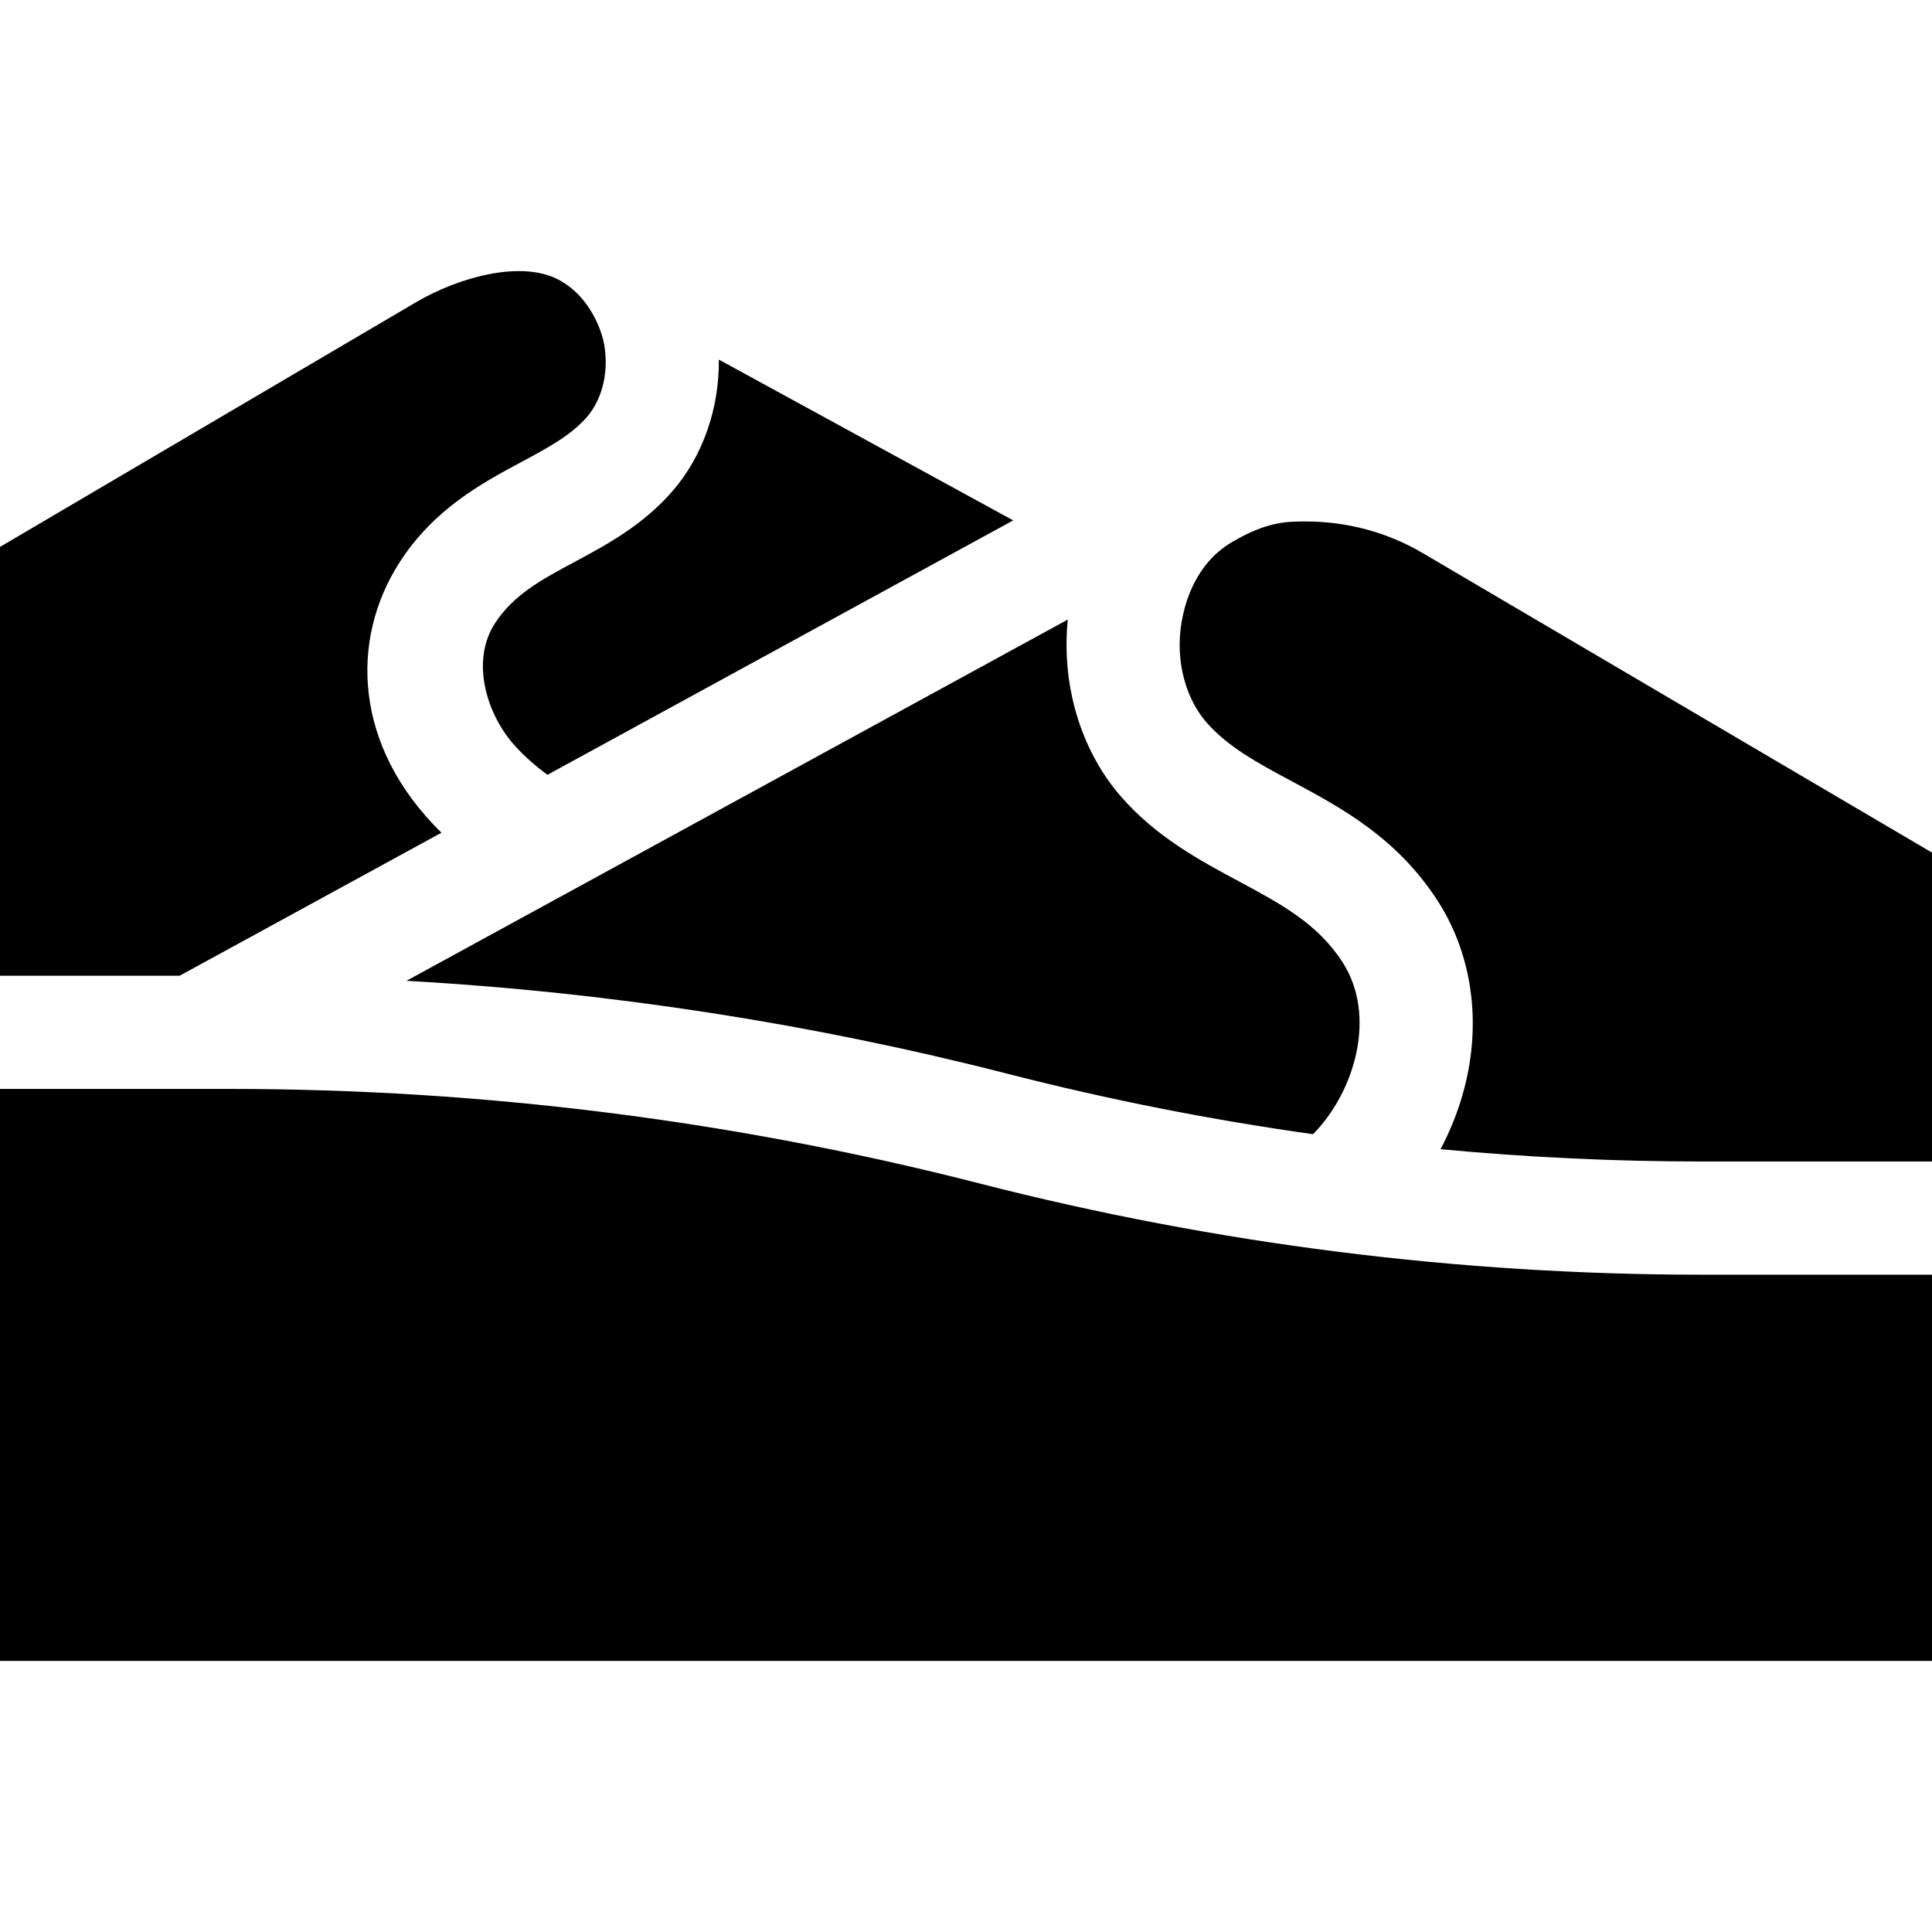
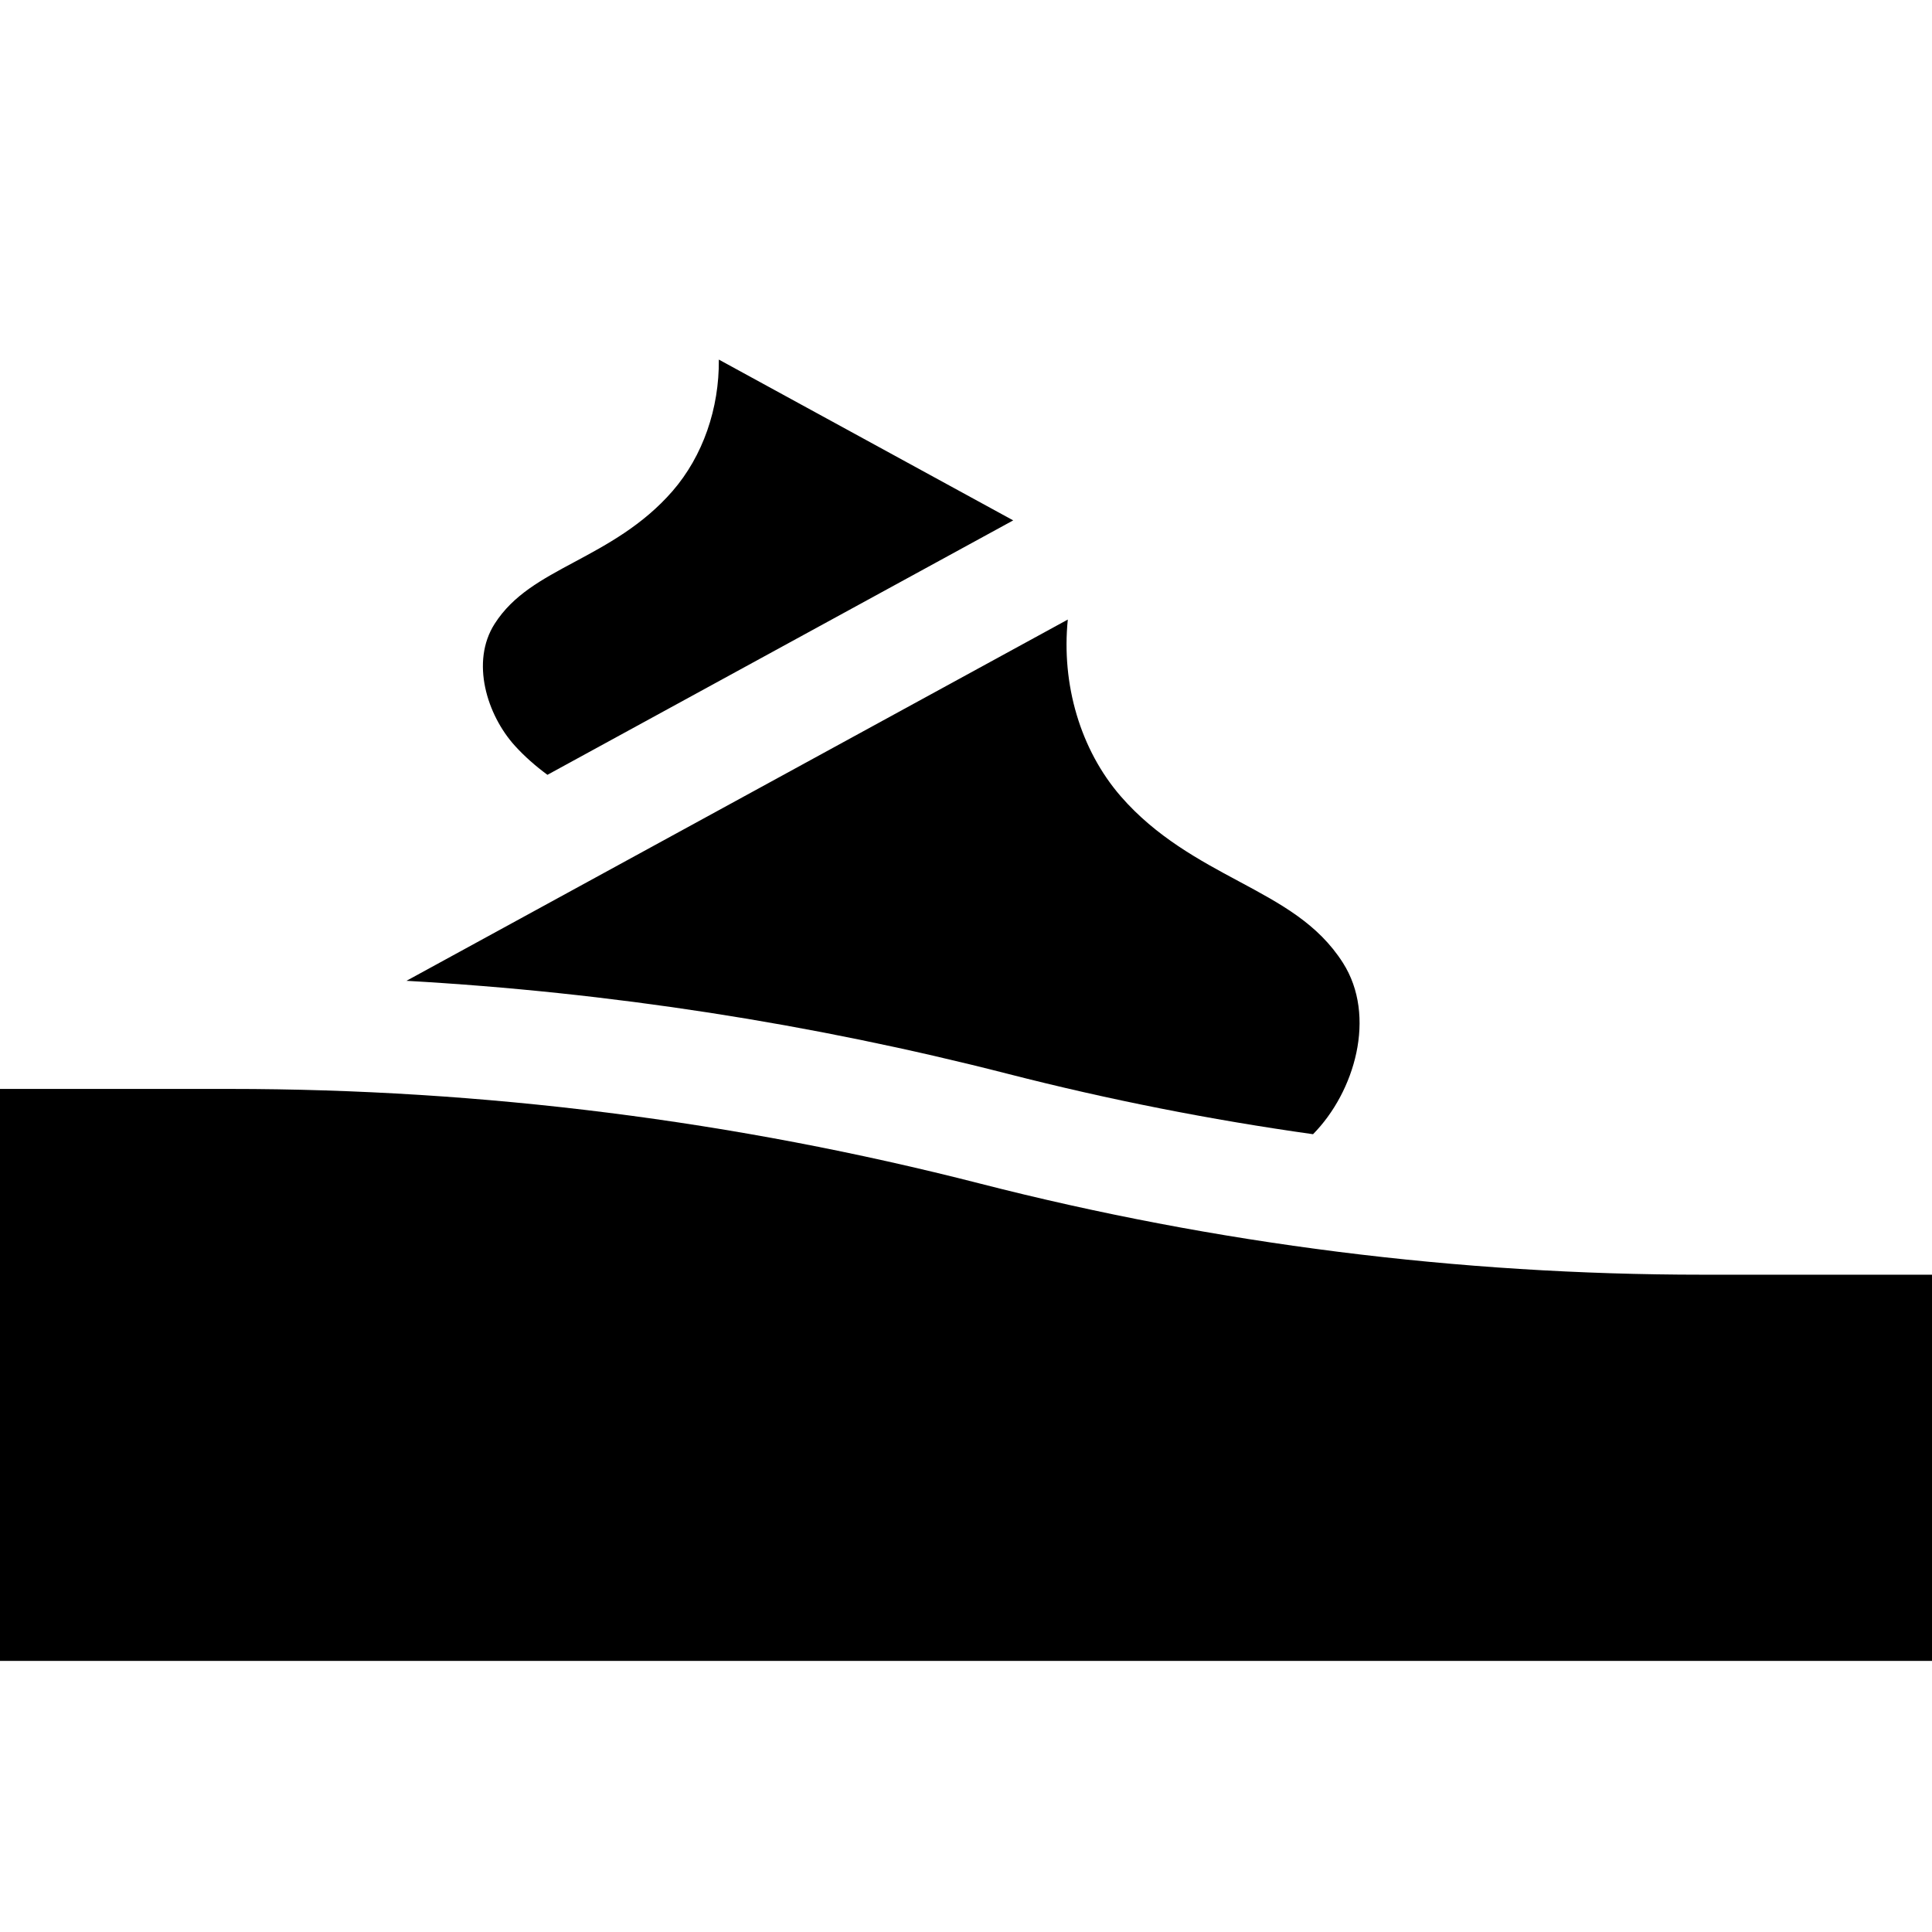
<svg xmlns="http://www.w3.org/2000/svg" id="Capa_1" height="512" viewBox="0 0 512 512" width="512">
  <g>
    <path d="m178.209 130.162c-7.872 9.063-17.466 14.209-25.93 18.748-8.744 4.689-16.295 8.739-21.194 16.407-6.431 10.066-2.032 24.168 5.371 32.327 2.568 2.83 5.472 5.37 8.617 7.691l123.437-67.427-78.012-42.615c.127 12.897-4.198 25.553-12.289 34.869z" />
-     <path d="m159.848 90.058c-.435-1.847-3.166-11.422-11.928-15.985-9.753-5.08-26.075-.8-37.785 6.088l-110.135 64.772v113.645h47.606l69.38-37.899c-23.32-22.851-24.282-51.009-11.183-71.512 9.11-14.259 21.967-21.153 32.297-26.694 7.083-3.799 13.2-7.079 17.458-11.981 4.35-5.01 6.034-13.029 4.29-20.434z" />
-     <path d="m346.154 138.199c-5.153 0-10.362-.028-19.737 5.503-9.814 5.79-12.231 16.382-12.864 19.074-2.425 10.296-.022 21.519 6.12 28.591 5.725 6.593 13.596 10.813 22.709 15.7 13.109 7.03 27.967 14.998 38.772 31.911 7.788 12.189 10.743 27.337 8.32 42.651-1.253 7.923-3.901 15.712-7.718 22.917 23.041 2.168 46.187 3.26 69.35 3.26h60.894v-81.859l-135.006-79.399c-9.452-5.559-20.144-8.349-30.84-8.349z" />
    <path d="m355.873 255.131c-6.595-10.323-16.361-15.561-27.669-21.625-10.237-5.49-21.842-11.713-31.182-22.467-10.714-12.336-15.785-29.706-14.041-46.852l-175.263 95.738c53.787 3.041 107.241 11.288 159.46 24.677 26.619 6.826 53.6 12.152 80.79 15.976 11.032-11.167 16.96-31.275 7.905-45.447z" />
    <path d="m512 337.807h-60.893c-64.506 0-128.895-8.123-191.38-24.145-64.917-16.645-131.813-25.085-198.832-25.085h-60.895v151.577h512z" />
  </g>
</svg>